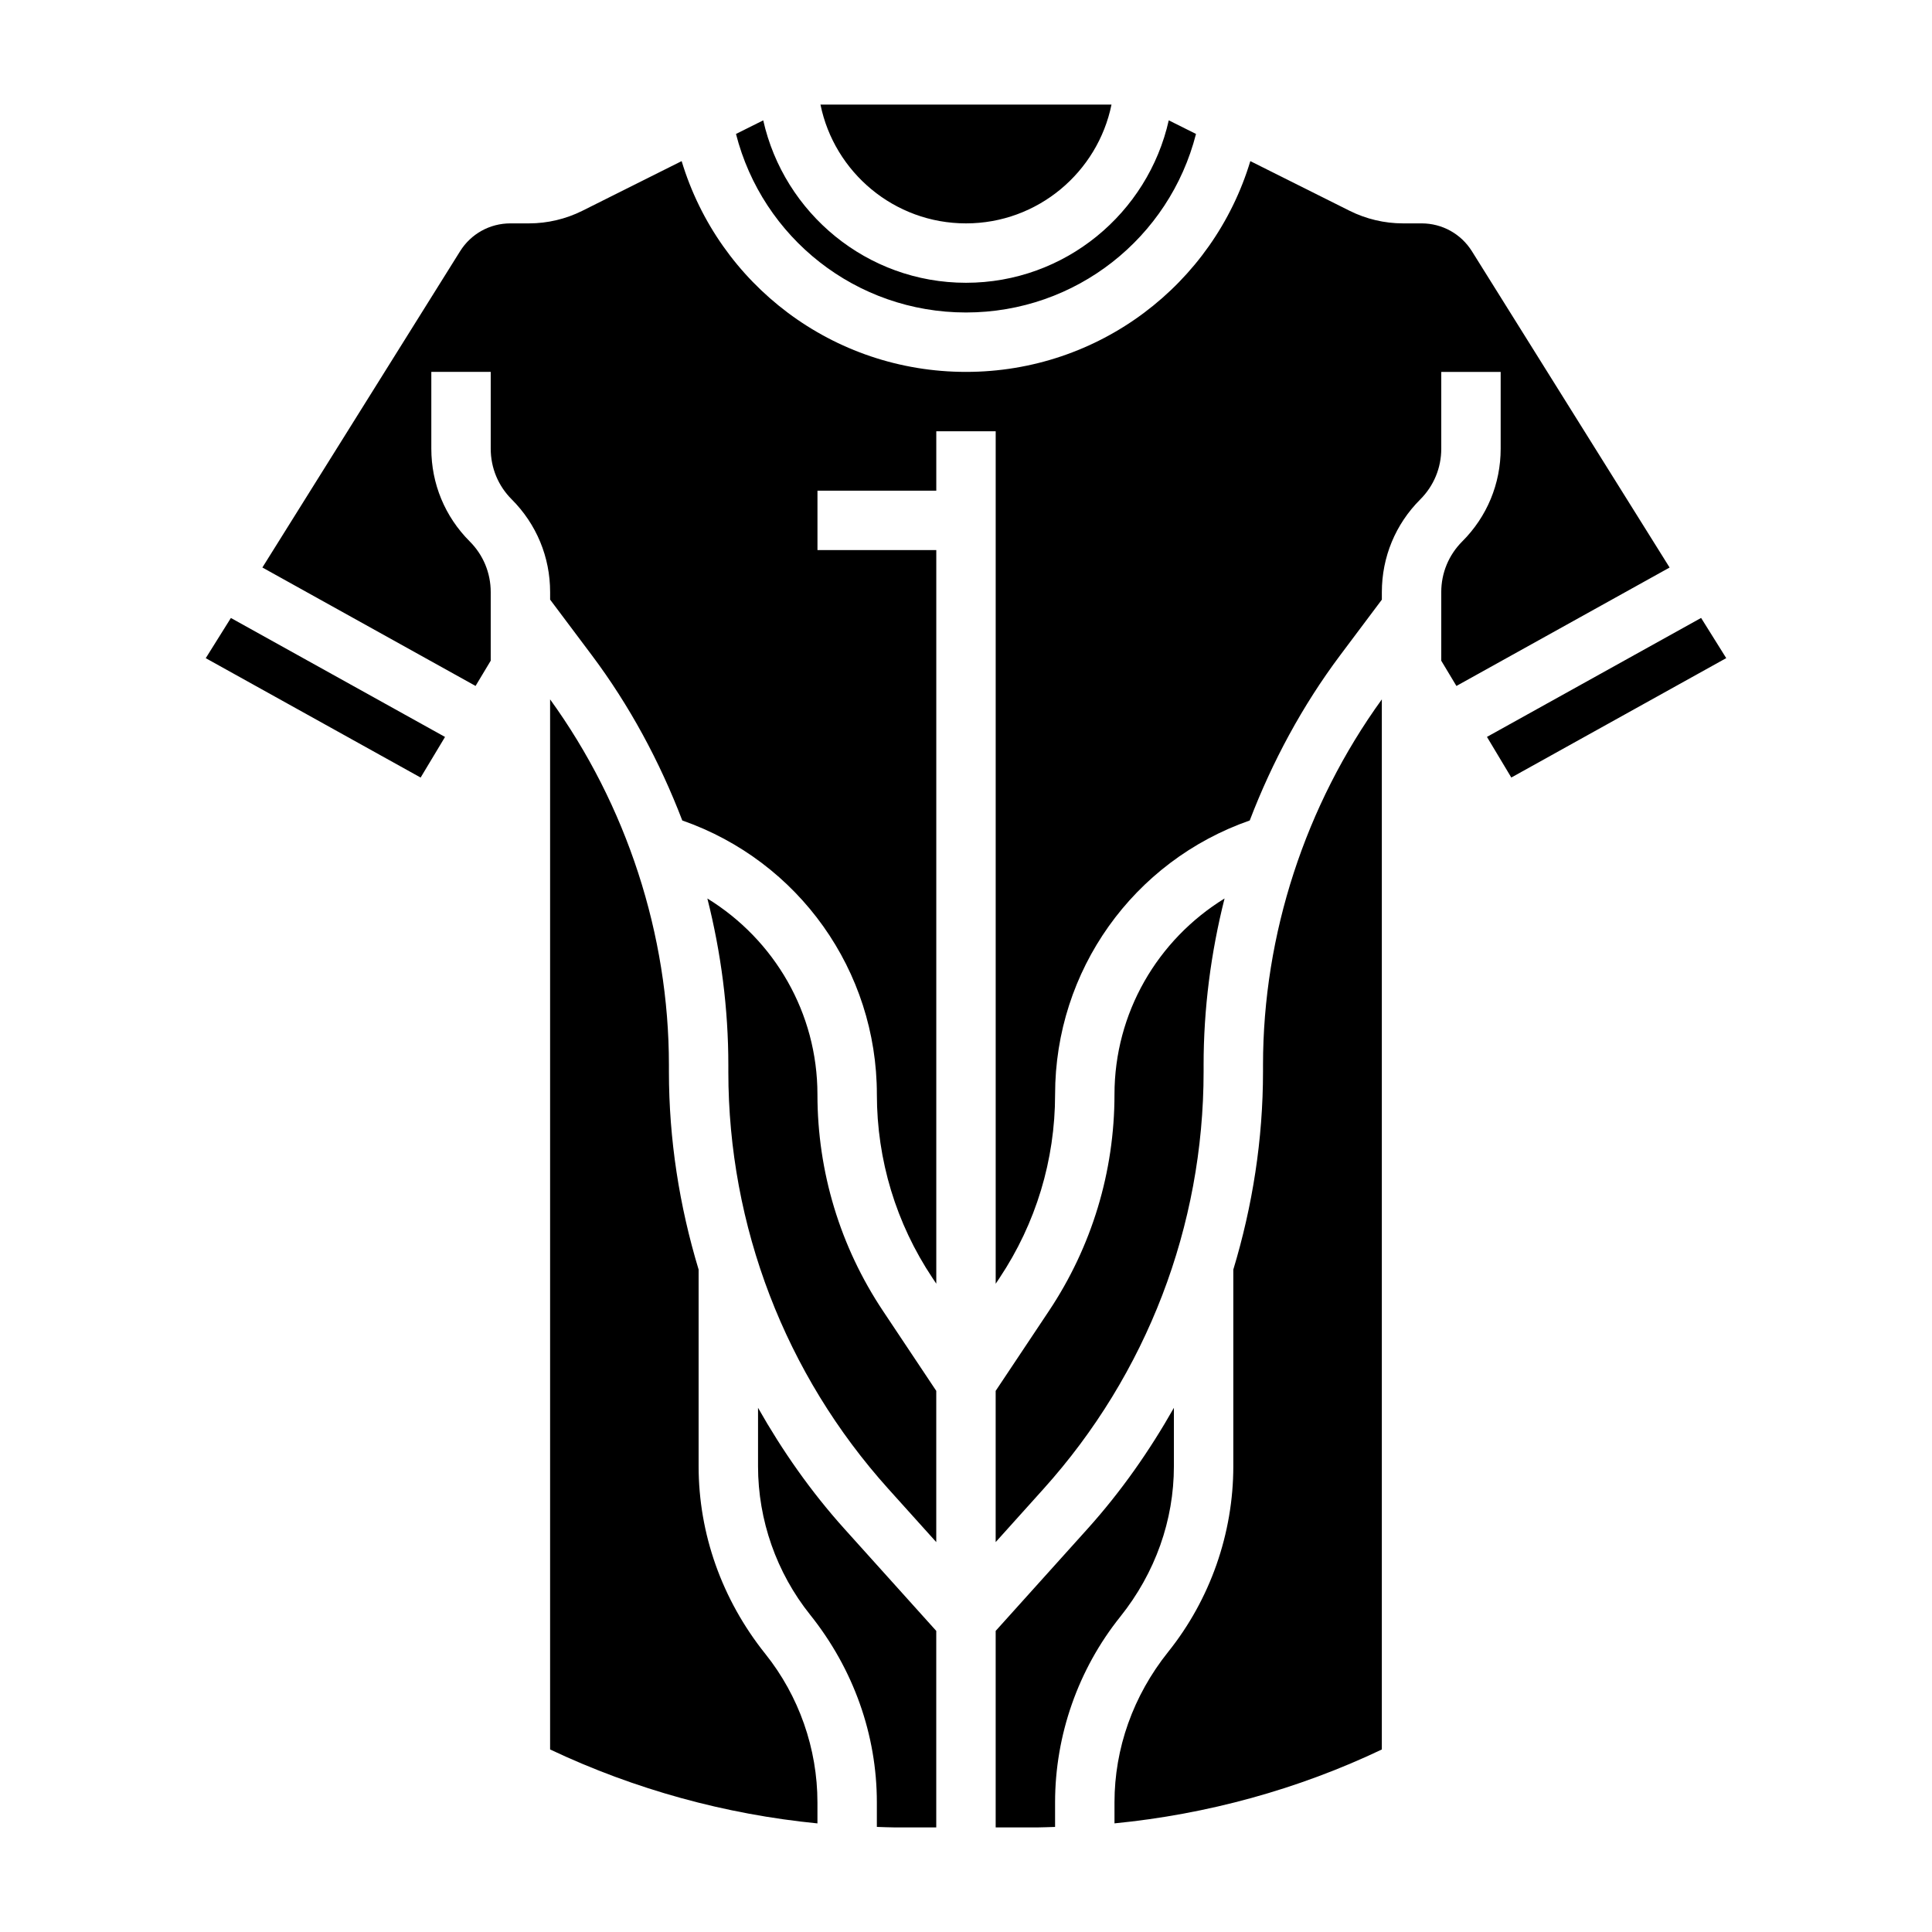
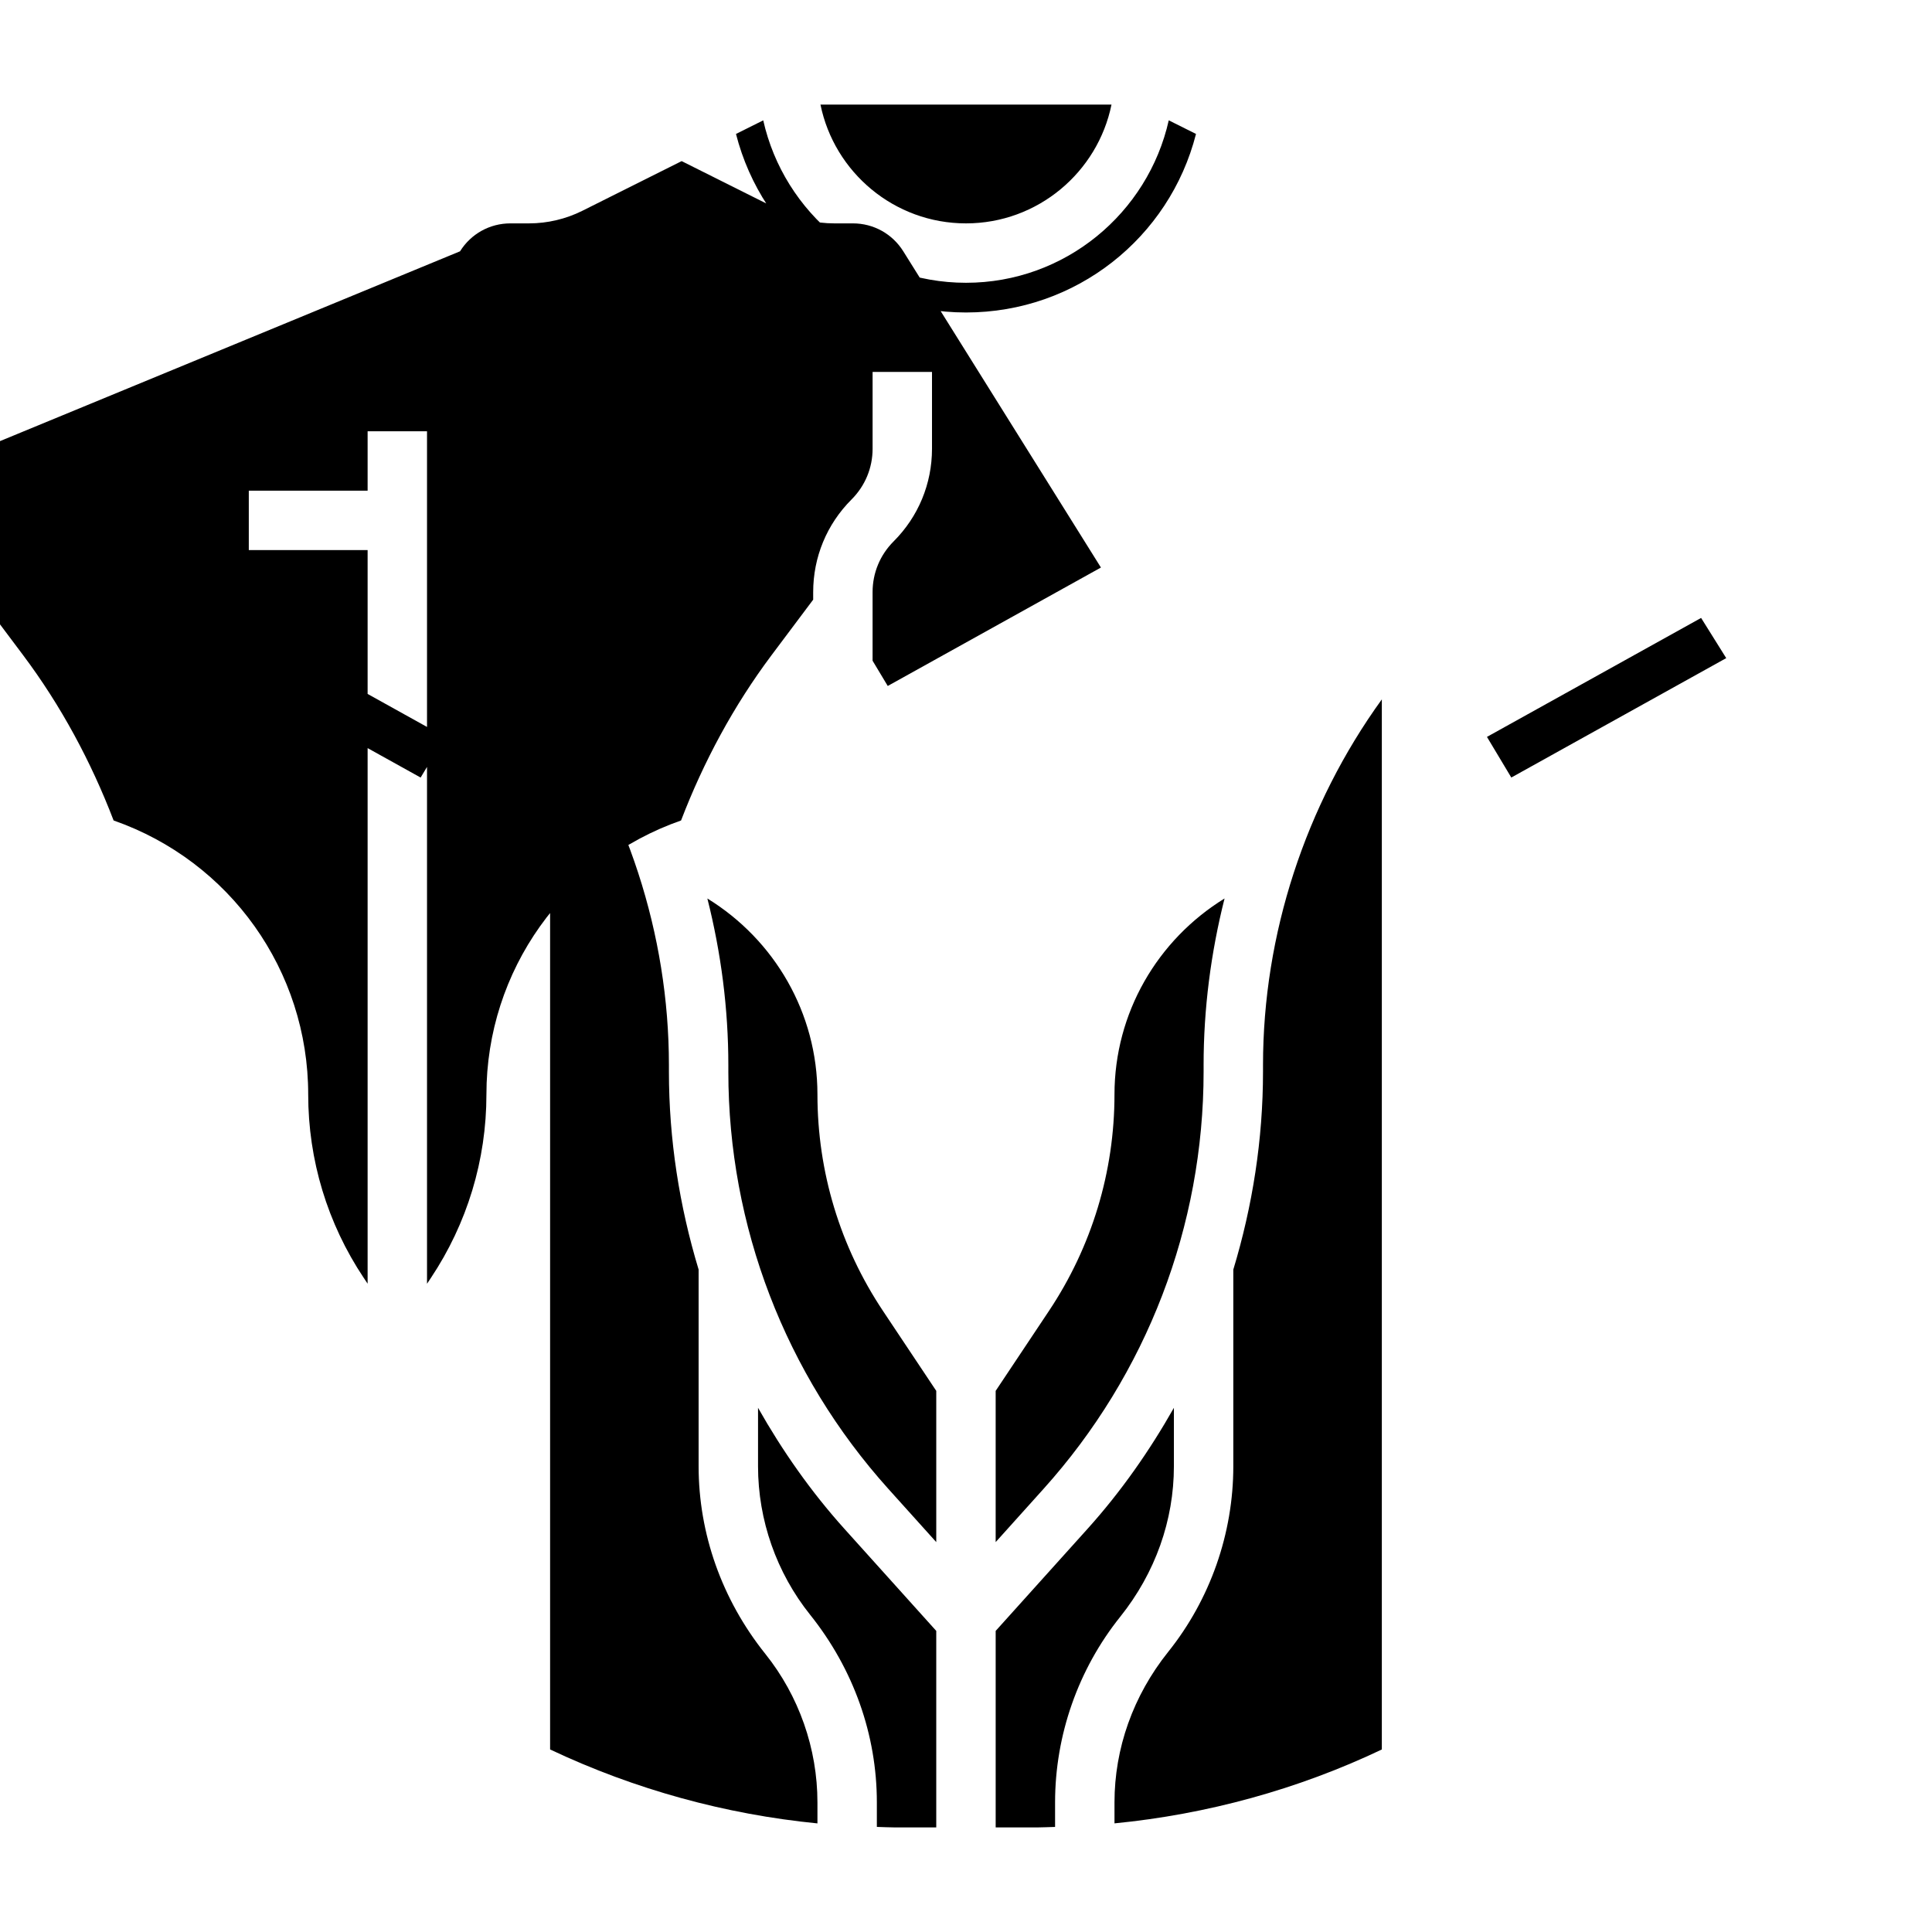
<svg xmlns="http://www.w3.org/2000/svg" fill="#000000" width="800px" height="800px" version="1.1" viewBox="144 144 512 512">
-   <path d="m438.56 171.71c-3.652 17.938-19.555 31.488-38.562 31.488-19.012 0-34.914-13.547-38.566-31.488zm-38.562 47.23c26.238 0 48.215-18.453 53.734-43.051l7.219 3.606c-7.008 27.496-31.797 47.316-60.953 47.316s-53.945-19.82-60.953-47.312l7.219-3.606c5.516 24.594 27.496 43.047 53.734 43.047zm-134.08-8.344c2.891-4.629 7.879-7.398 13.344-7.398h4.953c4.856 0 9.73-1.148 14.082-3.32l26.348-13.18c9.848 32.66 40.059 55.859 75.352 55.859 35.289 0 65.504-23.199 75.352-55.859l26.348 13.18c4.352 2.168 9.223 3.32 14.082 3.32h4.953c5.465 0 10.453 2.769 13.352 7.398l52.379 83.805-56.496 31.387-4.019-6.691v-18.176c0-5.078 1.977-9.848 5.566-13.438 6.566-6.559 10.18-15.281 10.18-24.57v-20.355h-15.742v20.355c0 5.078-1.977 9.848-5.566 13.438-6.566 6.559-10.18 15.281-10.18 24.57v1.992l-11.012 14.688c-10.051 13.406-18.027 28.238-24 43.832-30.895 10.793-51.582 39.809-51.582 72.613 0 17.375-5.094 34.188-14.73 48.641l-1.012 1.52v-225.91h-15.742v15.742h-31.488v15.742h31.488v194.41l-1.016-1.52c-9.637-14.445-14.73-31.262-14.73-48.633 0-32.793-20.688-61.82-51.57-72.605-5.977-15.594-13.949-30.434-24-43.832l-11.023-14.695v-1.992c0-9.289-3.613-18.012-10.18-24.578-3.586-3.582-5.562-8.352-5.562-13.43v-20.355h-15.742v20.355c0 9.289 3.613 18.012 10.18 24.578 3.586 3.582 5.562 8.352 5.562 13.43v18.176l-4.016 6.691-56.496-31.387zm197.05 215.64v1.762c0 40.91-15.066 80.184-42.438 110.59l-12.668 14.086v-40.078l14.113-21.176c11.359-17.039 17.375-36.879 17.375-57.367 0-21.586 11.367-40.98 29.172-51.949-3.637 14.398-5.555 29.246-5.555 44.137zm-125.95 1.773v-1.762c0-14.902-1.922-29.742-5.559-44.137 17.805 10.953 29.172 30.352 29.172 51.938 0 20.492 6.016 40.336 17.375 57.371l14.113 21.176v40.078l-12.668-14.074c-27.367-30.406-42.434-69.688-42.434-110.59zm-81.547-77.949-56.945-31.637 6.66-10.652 56.75 31.527zm34.312-20.719c20.27 28.023 31.488 62.293 31.488 96.898v1.762c0 17.957 2.769 35.582 7.871 52.453v52.129c0 17.812 6.125 35.273 17.688 49.727 8.898 11.121 13.801 25.094 13.801 39.344v5.566c-24.309-2.394-48.32-8.949-70.848-19.594zm86.594 298.81v-6.504c0-17.812-6.125-35.273-17.688-49.727-8.898-11.113-13.801-25.086-13.801-39.336v-15.5c6.438 11.367 13.98 22.168 22.859 32.039l24.371 27.082v52.082h-10.941c-1.598 0-3.203-0.098-4.801-0.137zm31.488 0.137v-52.082l24.371-27.078c8.879-9.871 16.422-20.672 22.859-32.039v15.5c0 14.258-4.902 28.223-14.234 39.887-11.129 13.898-17.254 31.367-17.254 49.176v6.504c-1.598 0.027-3.203 0.133-4.801 0.133zm31.488-1.074v-5.566c0-14.258 4.902-28.223 14.234-39.887 11.129-13.898 17.254-31.367 17.254-49.176v-52.129c5.102-16.871 7.871-34.496 7.871-52.453v-1.762c0-34.605 11.219-68.871 31.488-96.898v278.29c-22.223 10.574-46.344 17.18-70.848 19.578zm105.16-277.16-6.453-10.77 56.75-31.527 6.66 10.652z" />
+   <path d="m438.56 171.71c-3.652 17.938-19.555 31.488-38.562 31.488-19.012 0-34.914-13.547-38.566-31.488zm-38.562 47.23c26.238 0 48.215-18.453 53.734-43.051l7.219 3.606c-7.008 27.496-31.797 47.316-60.953 47.316s-53.945-19.82-60.953-47.312l7.219-3.606c5.516 24.594 27.496 43.047 53.734 43.047zm-134.08-8.344c2.891-4.629 7.879-7.398 13.344-7.398h4.953c4.856 0 9.73-1.148 14.082-3.32l26.348-13.18l26.348 13.18c4.352 2.168 9.223 3.32 14.082 3.32h4.953c5.465 0 10.453 2.769 13.352 7.398l52.379 83.805-56.496 31.387-4.019-6.691v-18.176c0-5.078 1.977-9.848 5.566-13.438 6.566-6.559 10.18-15.281 10.18-24.57v-20.355h-15.742v20.355c0 5.078-1.977 9.848-5.566 13.438-6.566 6.559-10.18 15.281-10.18 24.57v1.992l-11.012 14.688c-10.051 13.406-18.027 28.238-24 43.832-30.895 10.793-51.582 39.809-51.582 72.613 0 17.375-5.094 34.188-14.73 48.641l-1.012 1.52v-225.91h-15.742v15.742h-31.488v15.742h31.488v194.41l-1.016-1.52c-9.637-14.445-14.73-31.262-14.73-48.633 0-32.793-20.688-61.82-51.57-72.605-5.977-15.594-13.949-30.434-24-43.832l-11.023-14.695v-1.992c0-9.289-3.613-18.012-10.18-24.578-3.586-3.582-5.562-8.352-5.562-13.43v-20.355h-15.742v20.355c0 9.289 3.613 18.012 10.18 24.578 3.586 3.582 5.562 8.352 5.562 13.43v18.176l-4.016 6.691-56.496-31.387zm197.05 215.64v1.762c0 40.91-15.066 80.184-42.438 110.59l-12.668 14.086v-40.078l14.113-21.176c11.359-17.039 17.375-36.879 17.375-57.367 0-21.586 11.367-40.98 29.172-51.949-3.637 14.398-5.555 29.246-5.555 44.137zm-125.95 1.773v-1.762c0-14.902-1.922-29.742-5.559-44.137 17.805 10.953 29.172 30.352 29.172 51.938 0 20.492 6.016 40.336 17.375 57.371l14.113 21.176v40.078l-12.668-14.074c-27.367-30.406-42.434-69.688-42.434-110.59zm-81.547-77.949-56.945-31.637 6.66-10.652 56.75 31.527zm34.312-20.719c20.27 28.023 31.488 62.293 31.488 96.898v1.762c0 17.957 2.769 35.582 7.871 52.453v52.129c0 17.812 6.125 35.273 17.688 49.727 8.898 11.121 13.801 25.094 13.801 39.344v5.566c-24.309-2.394-48.32-8.949-70.848-19.594zm86.594 298.81v-6.504c0-17.812-6.125-35.273-17.688-49.727-8.898-11.113-13.801-25.086-13.801-39.336v-15.5c6.438 11.367 13.98 22.168 22.859 32.039l24.371 27.082v52.082h-10.941c-1.598 0-3.203-0.098-4.801-0.137zm31.488 0.137v-52.082l24.371-27.078c8.879-9.871 16.422-20.672 22.859-32.039v15.5c0 14.258-4.902 28.223-14.234 39.887-11.129 13.898-17.254 31.367-17.254 49.176v6.504c-1.598 0.027-3.203 0.133-4.801 0.133zm31.488-1.074v-5.566c0-14.258 4.902-28.223 14.234-39.887 11.129-13.898 17.254-31.367 17.254-49.176v-52.129c5.102-16.871 7.871-34.496 7.871-52.453v-1.762c0-34.605 11.219-68.871 31.488-96.898v278.29c-22.223 10.574-46.344 17.18-70.848 19.578zm105.16-277.16-6.453-10.77 56.75-31.527 6.66 10.652z" />
</svg>